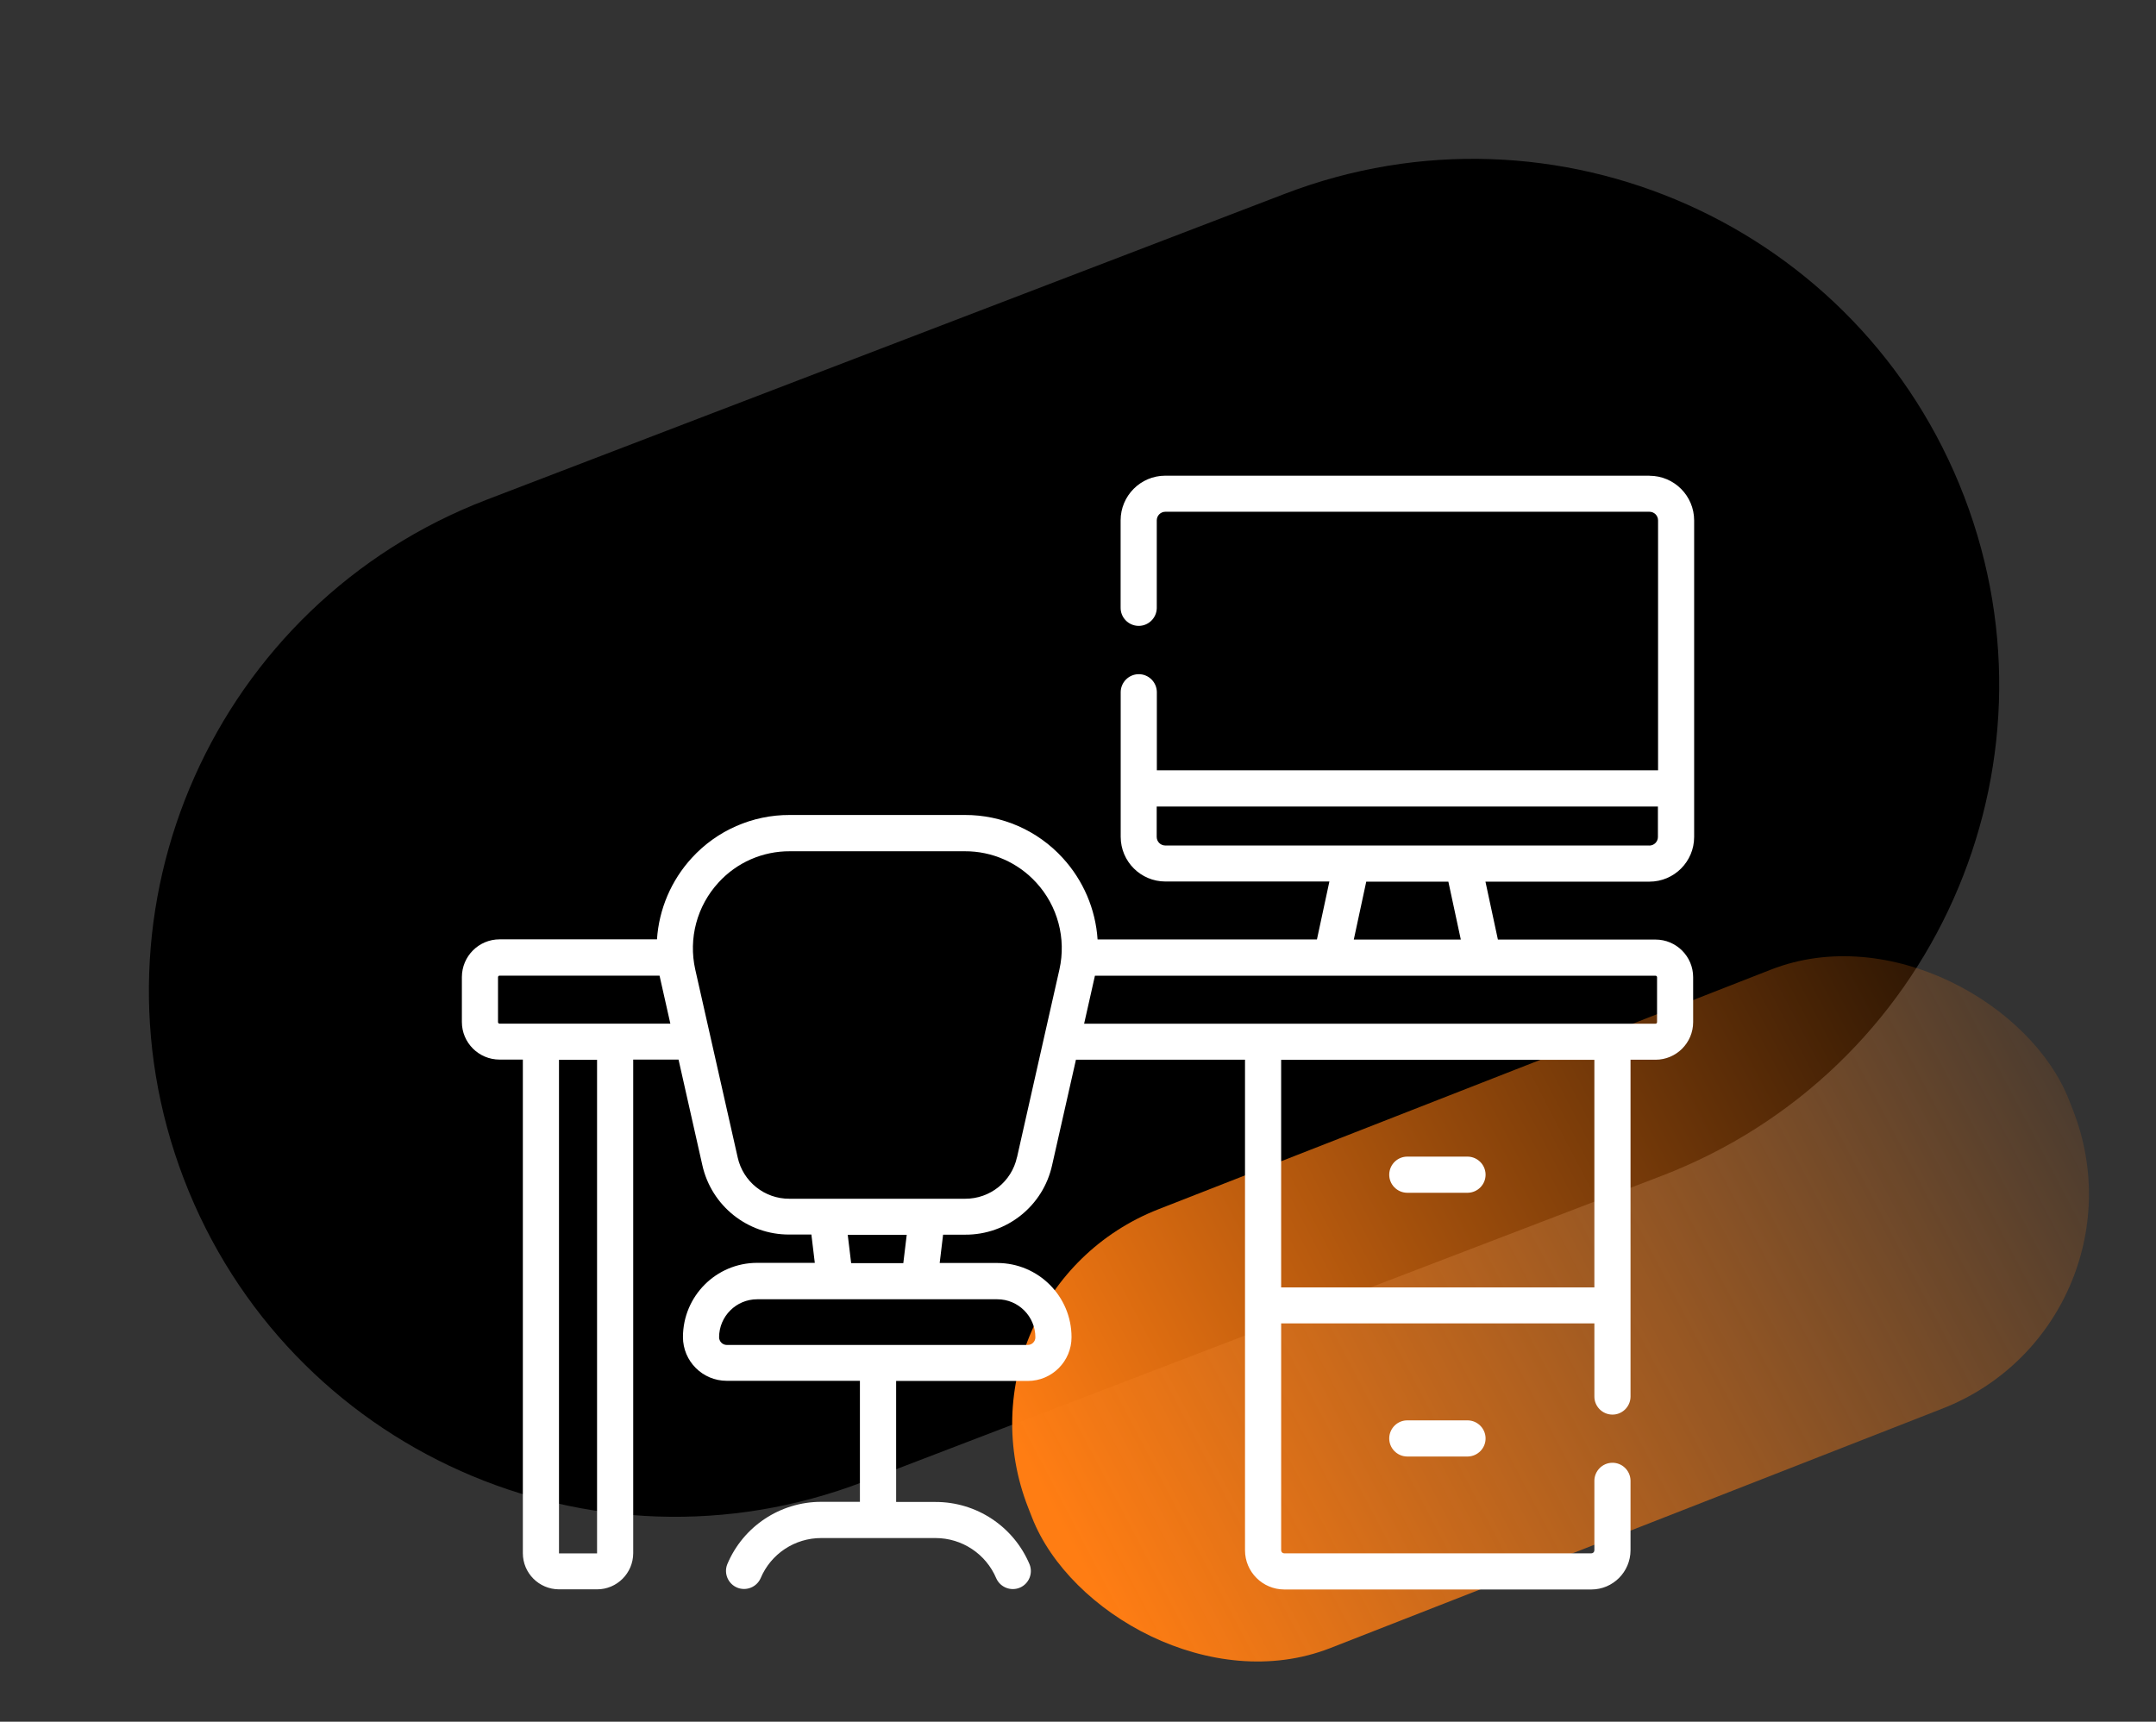
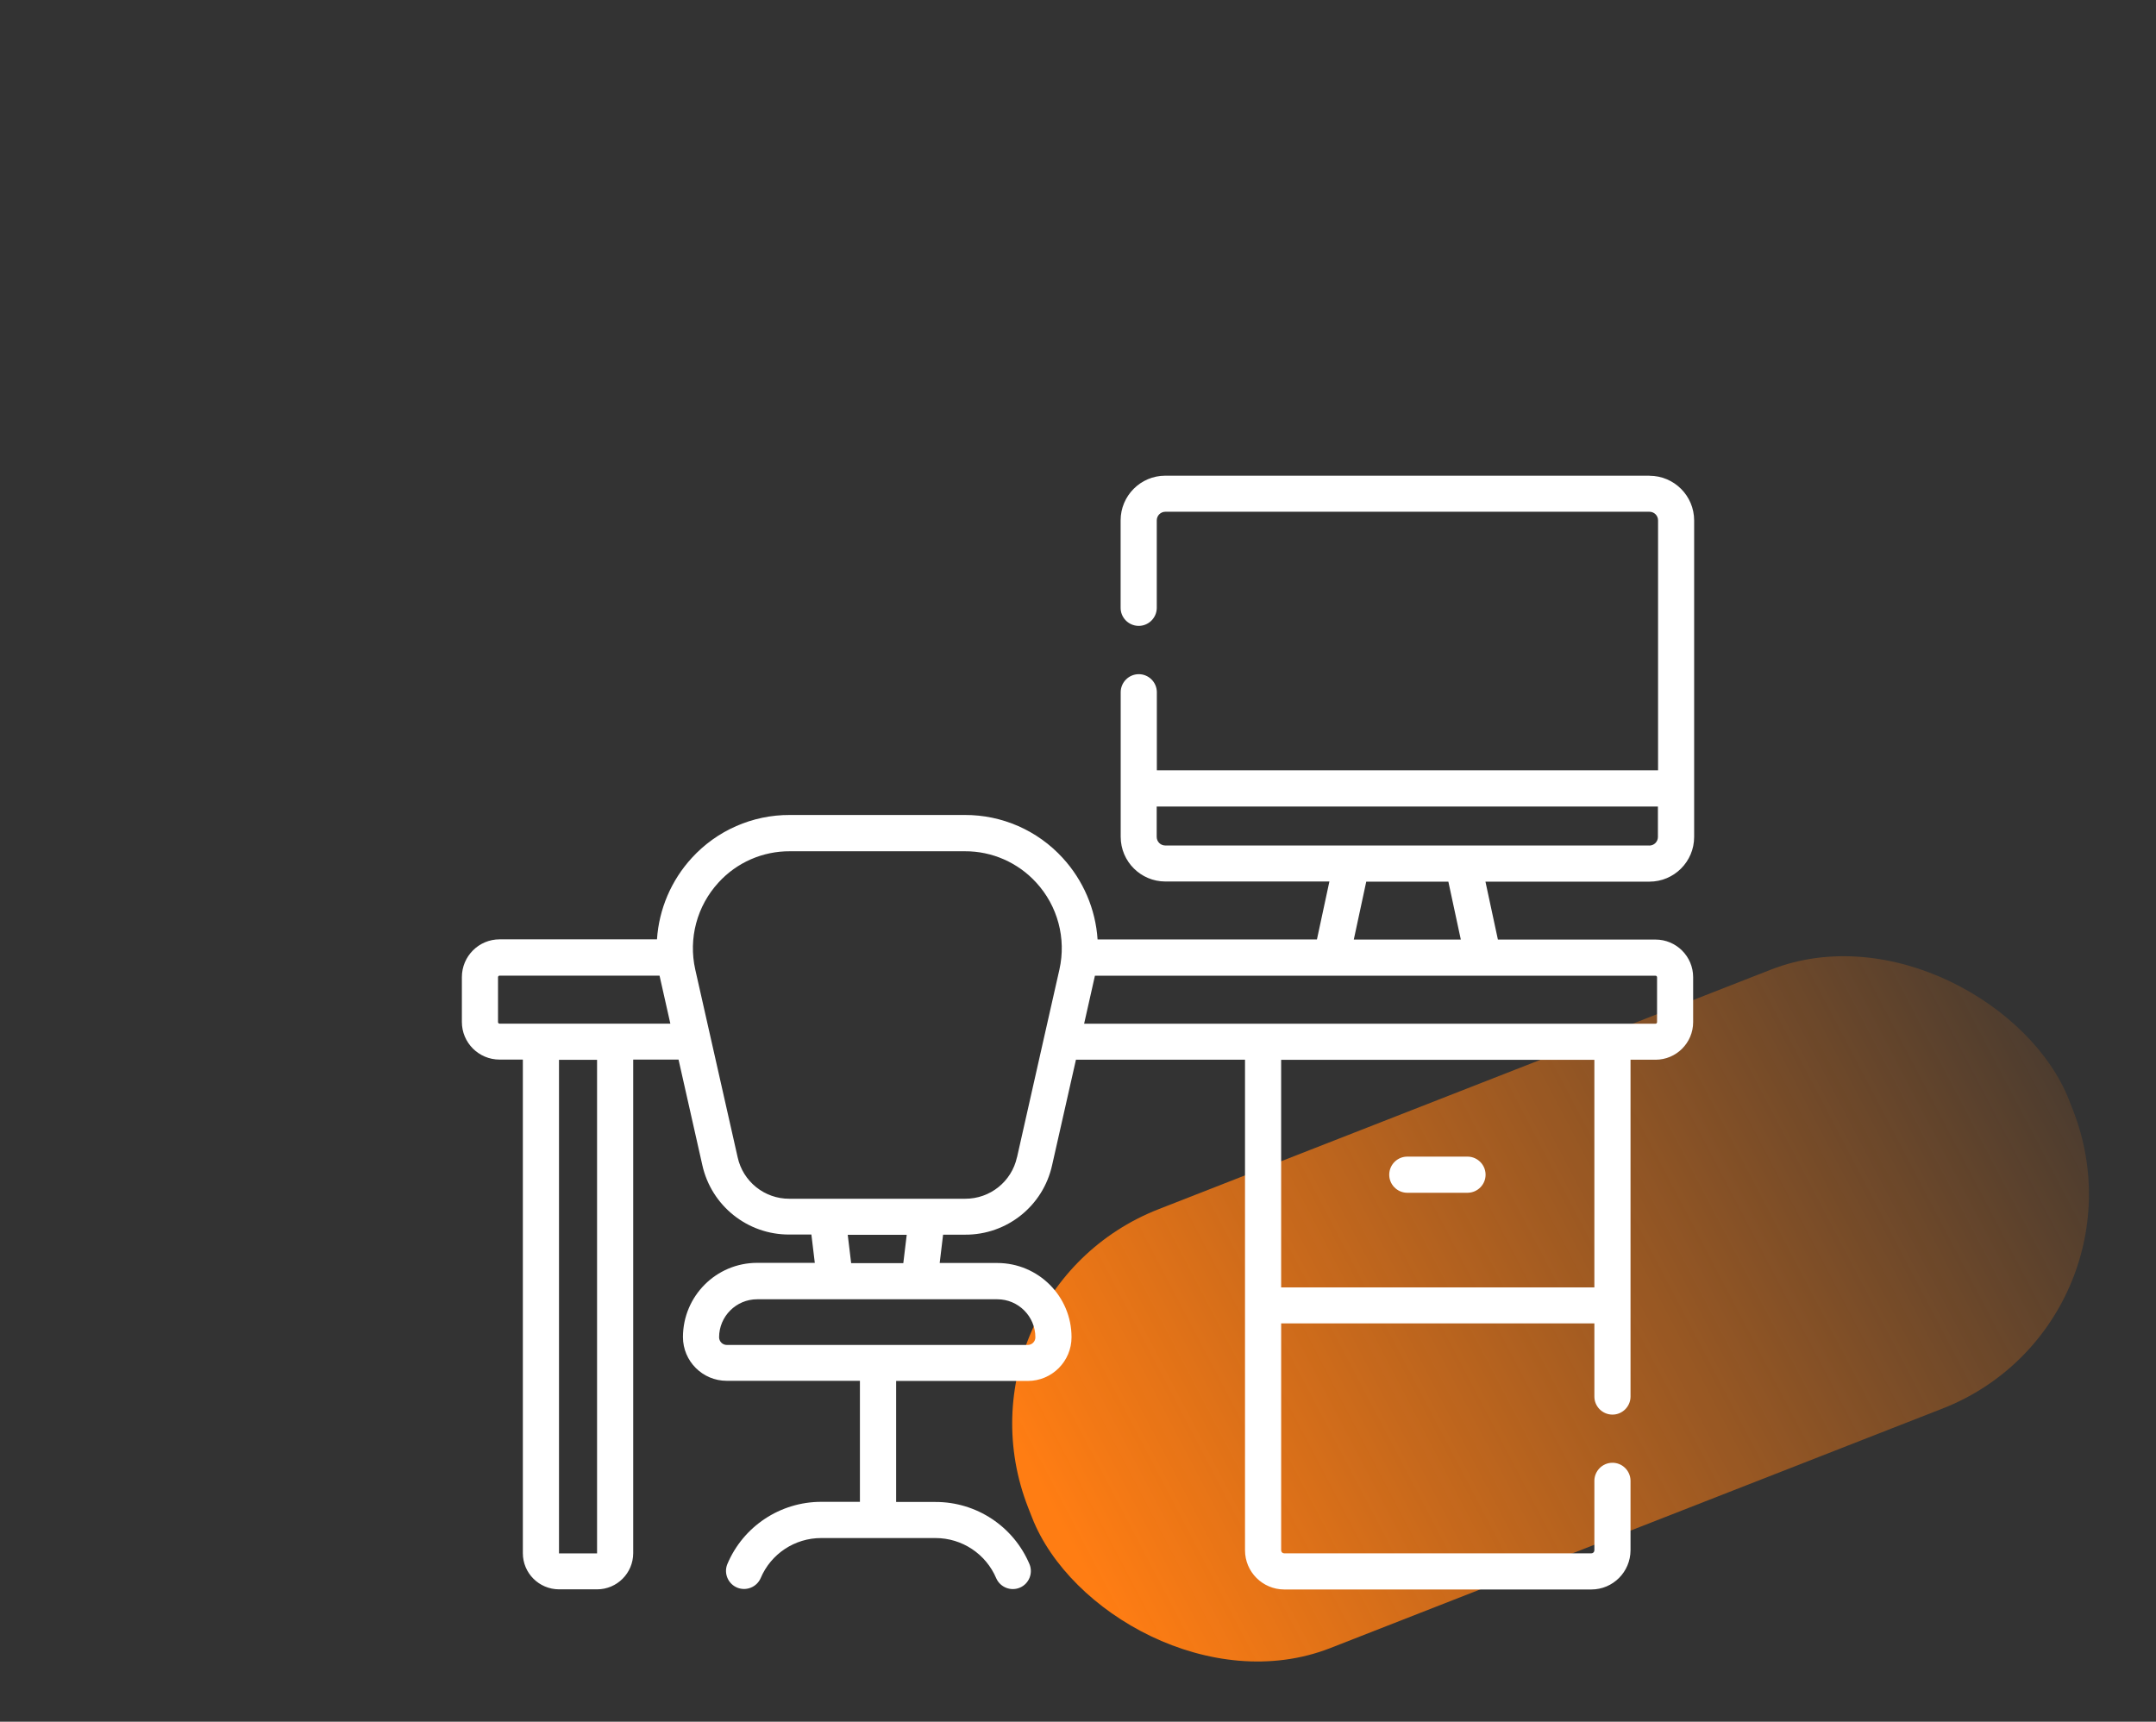
<svg xmlns="http://www.w3.org/2000/svg" id="b" viewBox="0 0 303 242">
  <rect x="0" y="0" width="303" height="242" fill="#333333" stroke="none" />
  <defs>
    <style>.j{fill:#000;}.j,.k,.l{stroke-width:0px;}.k{fill:#fff;}.l{fill:url(#d);}</style>
    <linearGradient id="d" x1="-1545.73" y1="-3379.69" x2="-1442.57" y2="-3429.76" gradientTransform="translate(10.22 -3531.21) rotate(-164.24) scale(1.34 1.03) skewX(-9.87)" gradientUnits="userSpaceOnUse">
      <stop offset="0" stop-color="#ff7d13" stop-opacity=".1" />
      <stop offset="1" stop-color="#ff7d13" />
    </linearGradient>
  </defs>
-   <path id="c" class="j" d="M276.05,69.81c14.61,38.12-4.45,80.87-42.57,95.48l-112.16,42.99c-38.12,14.61-80.87-4.45-95.48-42.57-14.61-38.12,4.45-80.87,42.57-95.48l112.16-42.99c38.12-14.61,80.87,4.45,95.48,42.57h0Z" />
  <rect class="l" x="139.36" y="150.85" width="157.1" height="66.24" rx="32.35" ry="32.35" transform="translate(-52.05 92.05) rotate(-21.37)" />
  <g id="e">
    <g id="f">
-       <path id="g" class="k" d="M197.83,199.64c-1.4-.03-2.56,1.09-2.59,2.49-.03,1.4,1.09,2.56,2.49,2.59h8.56c1.4-.03,2.52-1.19,2.49-2.59-.03-1.36-1.13-2.46-2.49-2.49h-8.46Z" />
      <path id="h" class="k" d="M197.83,167.65h8.46c1.4-.03,2.52-1.19,2.49-2.59-.03-1.36-1.13-2.46-2.49-2.49h-8.46c-1.4-.03-2.56,1.09-2.59,2.49-.03,1.4,1.09,2.56,2.49,2.59h.1,0Z" />
      <path id="i" class="k" d="M231.8,66.86h-68.03c-3.47,0-6.28,2.82-6.28,6.28v12.24c-.03,1.4,1.09,2.56,2.49,2.59,1.4.03,2.56-1.09,2.59-2.49v-12.34c0-.67.54-1.21,1.21-1.21h68.03c.67,0,1.21.54,1.21,1.21v35.13h-70.44v-11.02c-.03-1.4-1.19-2.52-2.59-2.49-1.36.03-2.46,1.13-2.49,2.49v20.37c0,3.47,2.82,6.28,6.28,6.28h23.05l-1.75,8.14h-30.83c-.28-4.26-2.01-8.3-4.9-11.45-3.53-3.87-8.53-6.06-13.76-6.04h-24.6c-5.23-.02-10.23,2.17-13.76,6.03-2.89,3.15-4.62,7.19-4.9,11.45h-22.12c-2.92,0-5.29,2.37-5.3,5.3v6.31c0,2.92,2.37,5.29,5.3,5.29h3.27v69.38c0,2.8,2.27,5.07,5.08,5.08h5.35c2.8,0,5.07-2.27,5.08-5.08v-69.38h6.37l3.34,14.82c1.27,5.73,6.36,9.8,12.23,9.77h3.1l.48,3.98h-8.1c-5.76,0-10.42,4.67-10.43,10.43,0,3.4,2.76,6.15,6.15,6.15h18.72v17.01h-5.43c-5.77,0-10.98,3.45-13.21,8.77-.52,1.3.12,2.78,1.42,3.3,1.26.5,2.7-.08,3.26-1.32,1.44-3.44,4.81-5.67,8.54-5.66h16.04c3.73,0,7.09,2.23,8.54,5.66.57,1.28,2.07,1.86,3.35,1.3,1.25-.55,1.84-2,1.33-3.27-2.24-5.31-7.44-8.77-13.21-8.76h-5.54v-17.01h18.5c3.4,0,6.15-2.76,6.15-6.15,0-5.76-4.67-10.42-10.43-10.43h-8.1l.48-3.98h3.1c5.87.03,10.96-4.04,12.22-9.77l3.35-14.82h23.76v68.95c0,3.04,2.47,5.5,5.51,5.51h43.16c3.04,0,5.5-2.47,5.51-5.51v-9.81c-.03-1.4-1.19-2.52-2.59-2.49-1.36.03-2.46,1.13-2.49,2.49v9.81c0,.24-.19.43-.43.43h-43.16c-.24,0-.43-.19-.43-.43v-31.89h44.02v10.23c-.03,1.4,1.09,2.56,2.49,2.59,1.4.03,2.56-1.09,2.59-2.49v-47.39h3.51c2.92,0,5.29-2.37,5.29-5.29v-6.31c0-2.92-2.37-5.29-5.29-5.29h-22.15l-1.75-8.14h23.05c3.47,0,6.28-2.82,6.28-6.28v-44.49c0-3.47-2.82-6.28-6.28-6.28h-.01ZM83.91,218.34h-5.35v-69.38h5.35v69.38ZM70.21,143.88c-.12,0-.22-.1-.22-.22v-6.31c0-.12.1-.22.22-.22h22.48c.12.55.81,3.61,1.52,6.75,0,0-24,0-24,0ZM145.51,187.97c0,.59-.48,1.07-1.07,1.07h-42.3c-.59,0-1.07-.48-1.08-1.07,0-2.95,2.4-5.35,5.35-5.35h33.75c2.95,0,5.35,2.4,5.35,5.35ZM126.95,177.54h-7.33l-.48-3.98h8.29s-.48,3.98-.48,3.98ZM142.92,162.67c-.75,3.41-3.78,5.83-7.27,5.82h-24.71c-3.49.02-6.52-2.41-7.27-5.82l-5.96-26.4c-.98-4.37.24-8.93,3.27-12.23,2.57-2.82,6.21-4.41,10.02-4.39h24.6c3.81-.02,7.45,1.58,10.02,4.39,3.03,3.29,4.25,7.86,3.27,12.23l-2.18,9.64-3.78,16.76h-.01ZM224.08,180.95h-44.03v-31.99h44.02v31.99h0ZM232.88,137.36v6.31c0,.12-.1.22-.22.22h-80.3c.91-4.03,1.38-6.08,1.52-6.75h78.78c.12,0,.22.1.22.22ZM205.31,132.06h-15.05l1.75-8.14h11.54l1.75,8.14h.01ZM231.8,118.84h-68.03c-.67,0-1.21-.54-1.21-1.21v-4.27h70.44v4.28c0,.67-.54,1.21-1.21,1.21h.01Z" />
    </g>
  </g>
</svg>